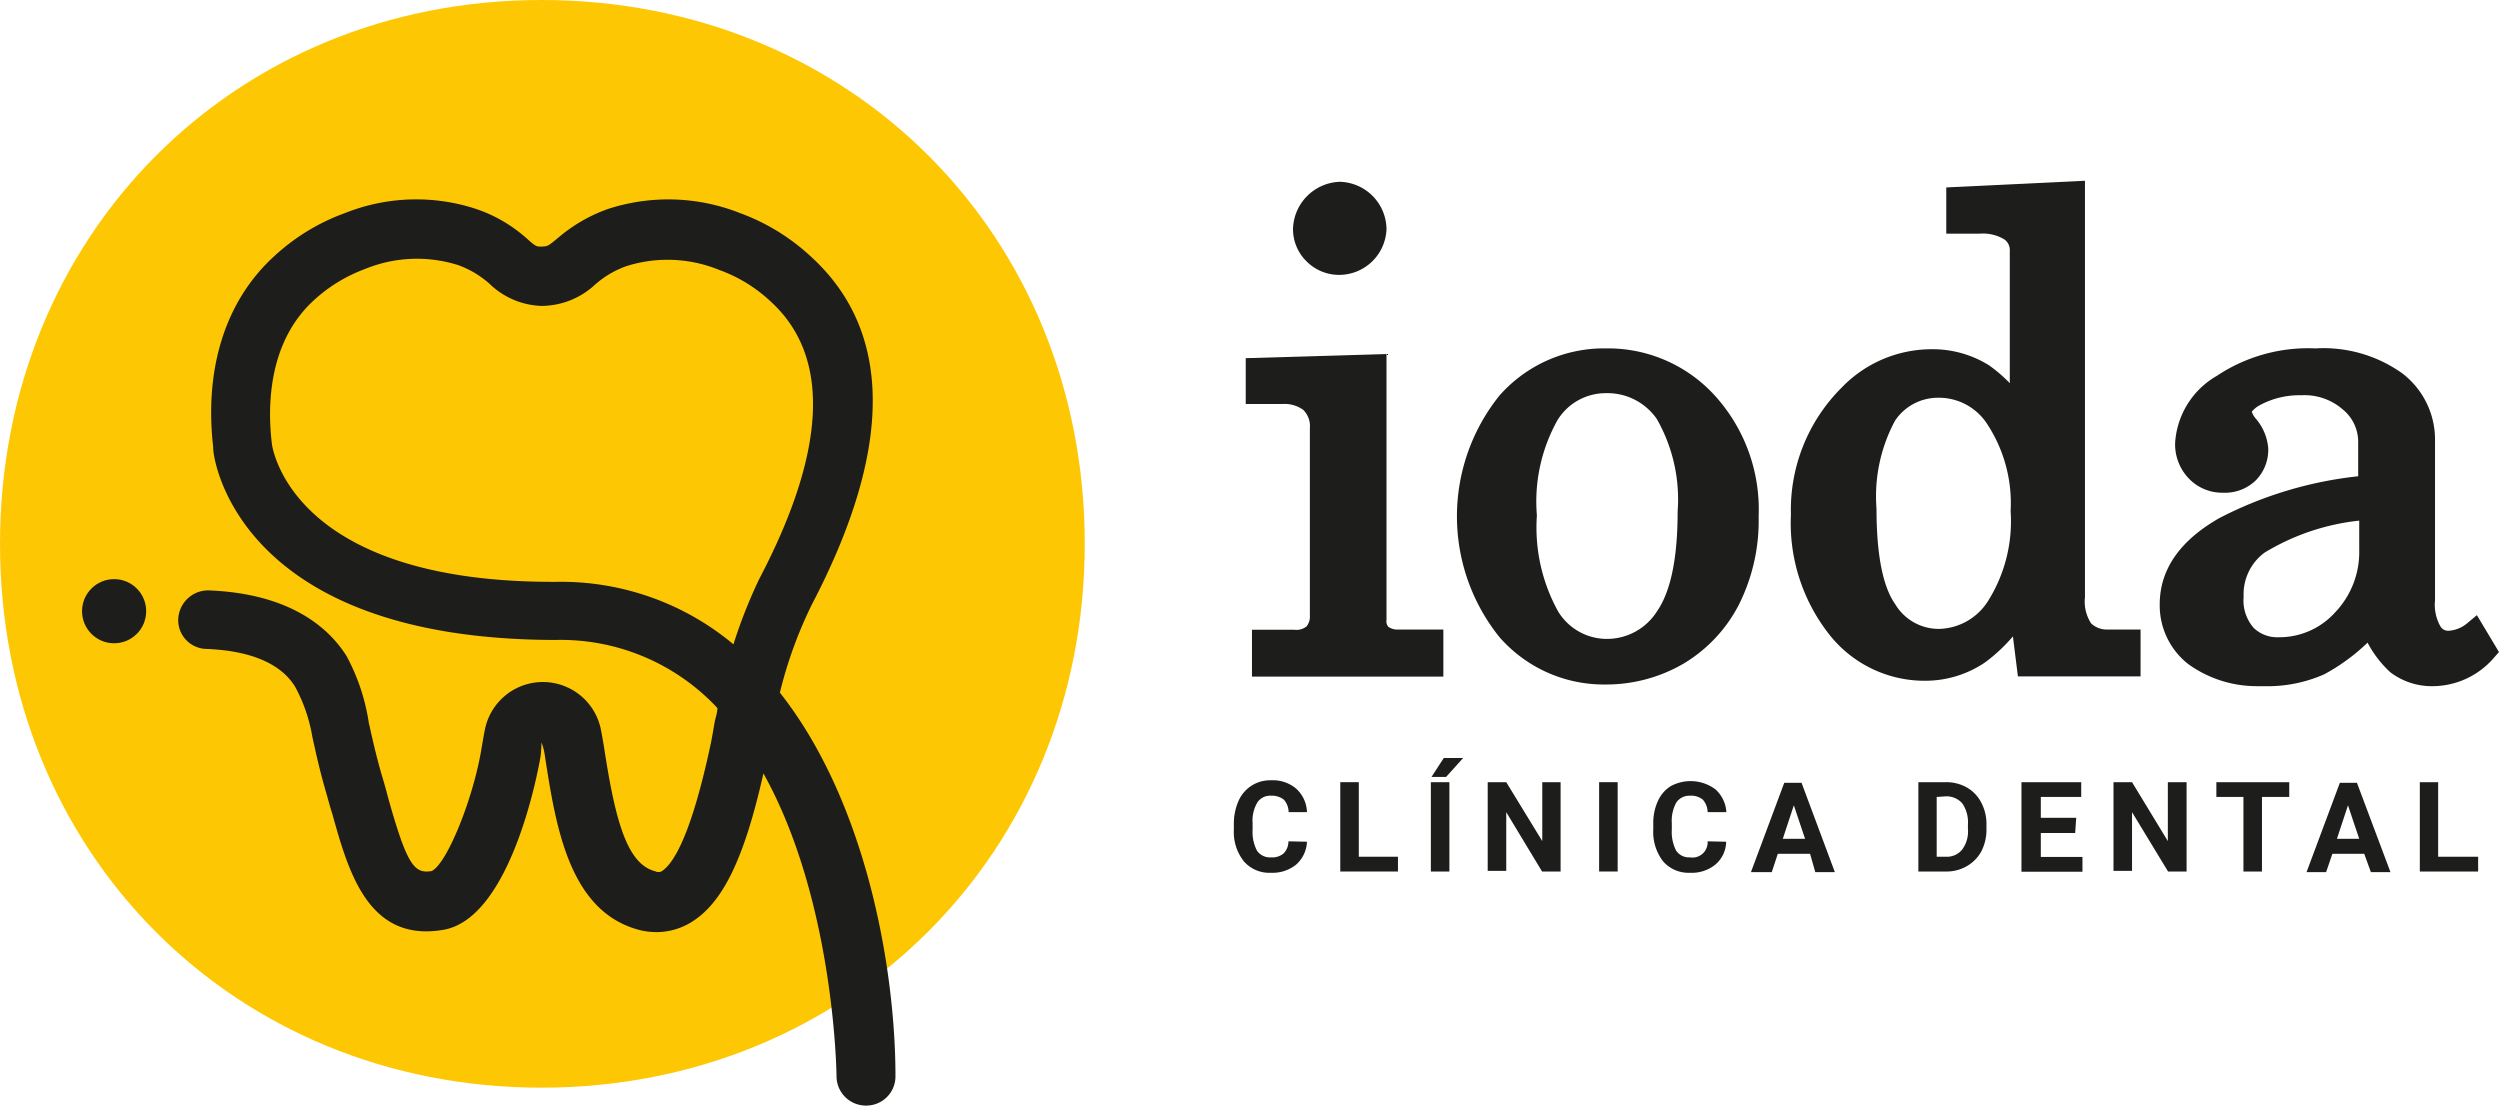
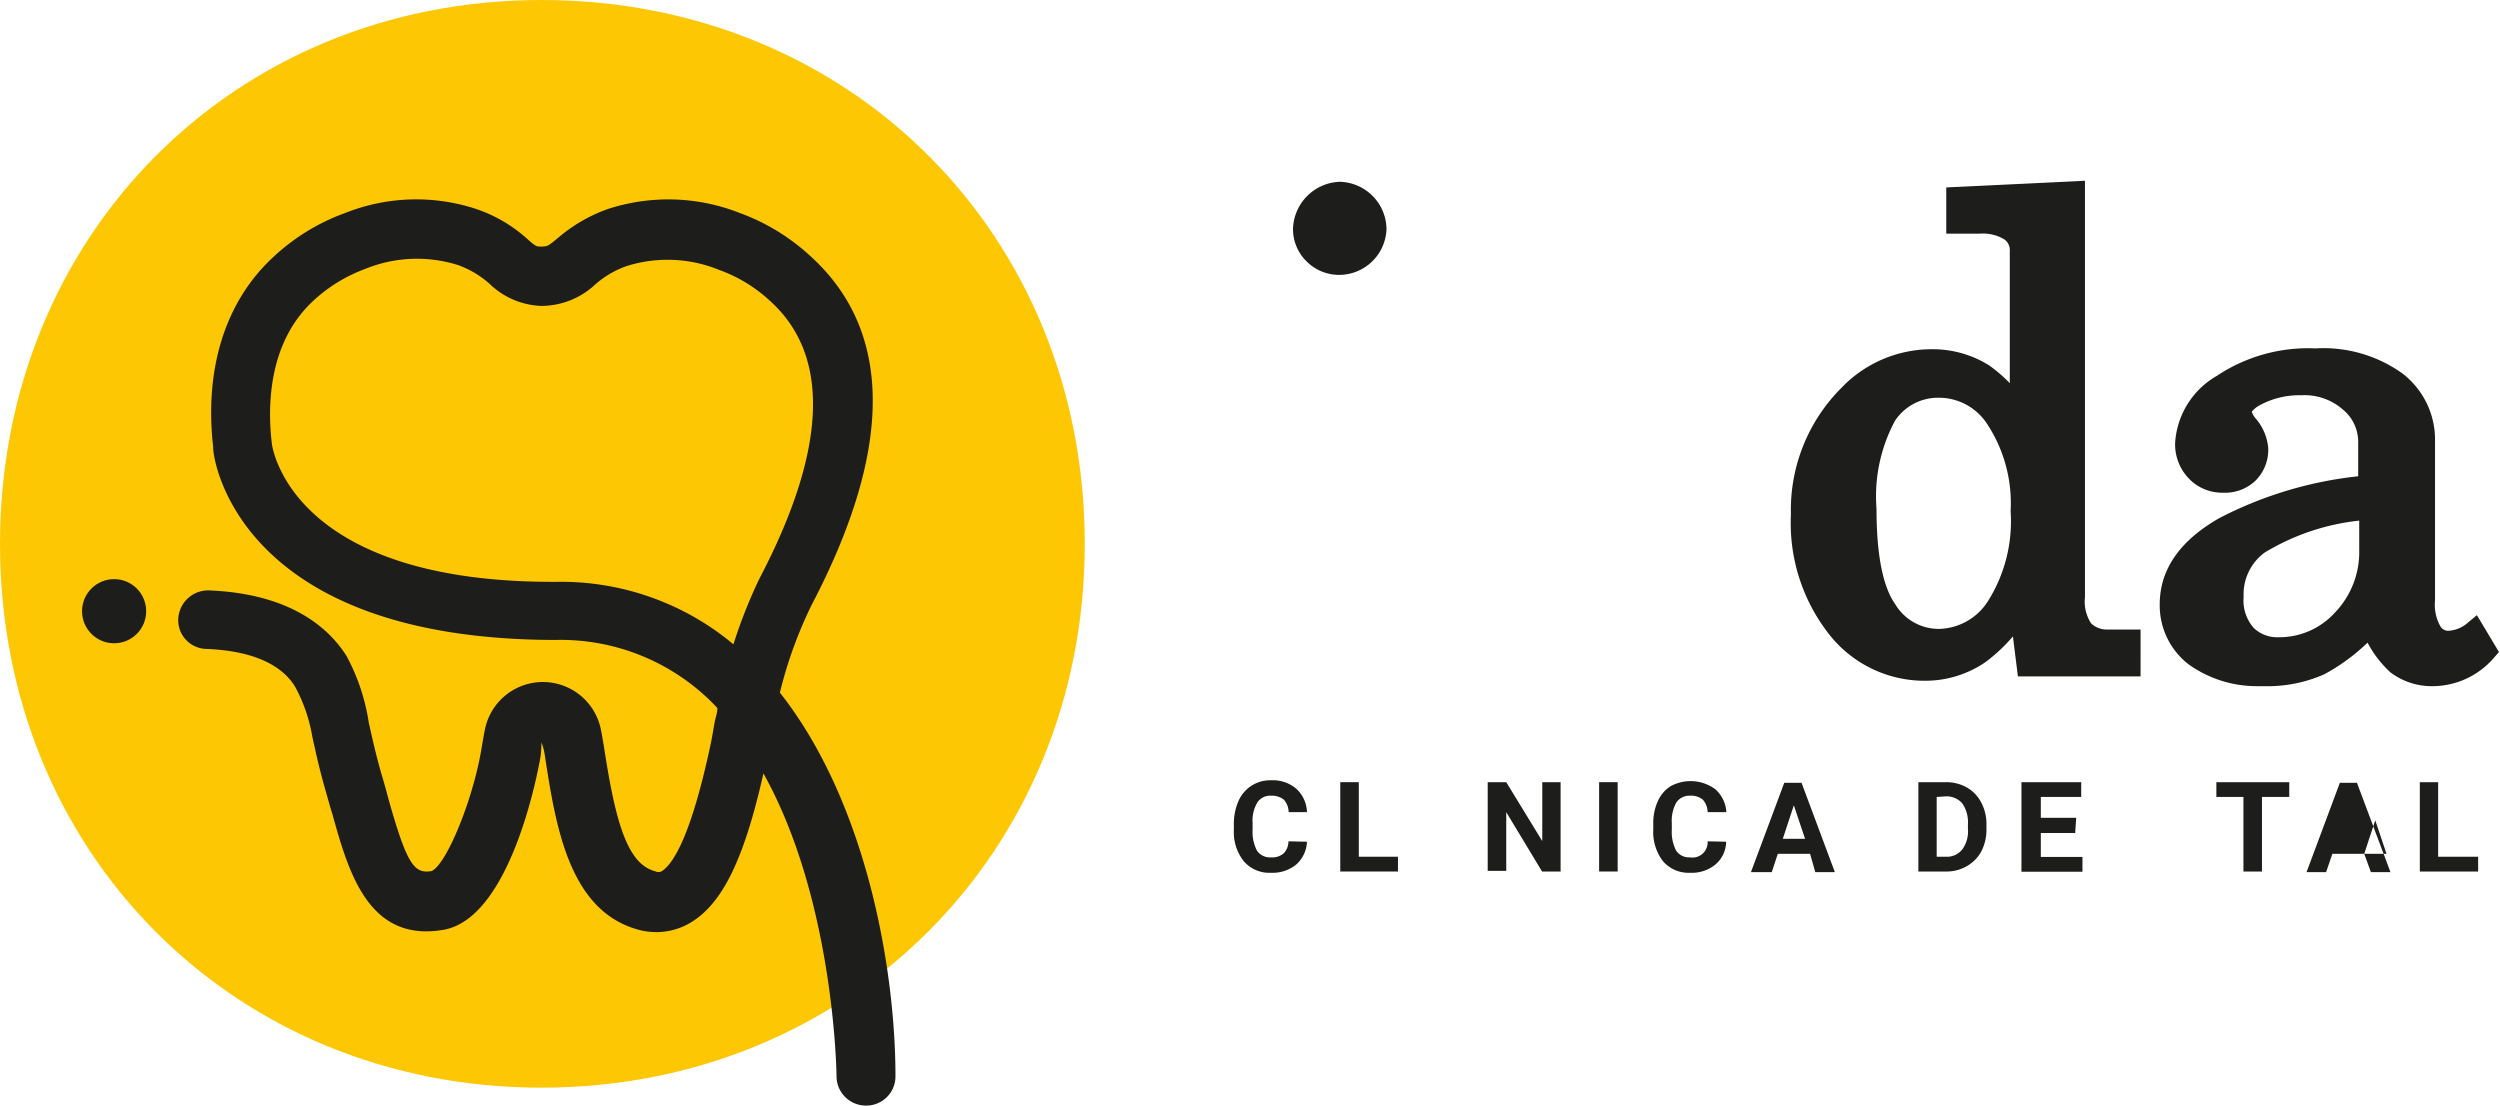
<svg xmlns="http://www.w3.org/2000/svg" viewBox="0 0 120.05 53.09">
  <g style="isolation:isolate">
    <path d="M62.76,40.42a1.55,1.55,0,0,1-.51,1.09,1.79,1.79,0,0,1-1.22.4,1.61,1.61,0,0,1-1.3-.55,2.26,2.26,0,0,1-.48-1.53v-.26a2.7,2.7,0,0,1,.22-1.1,1.65,1.65,0,0,1,1.57-1,1.72,1.72,0,0,1,1.2.4A1.58,1.58,0,0,1,62.76,39h-.88a.92.92,0,0,0-.23-.6.91.91,0,0,0-.61-.19.74.74,0,0,0-.66.32,1.72,1.72,0,0,0-.23,1v.32a1.94,1.94,0,0,0,.21,1,.75.75,0,0,0,.67.32.84.84,0,0,0,.61-.19.82.82,0,0,0,.23-.58Z" fill="#1d1d1b" />
    <path d="M65.25,41.14h1.88v.71H64.36V37.56h.89Z" fill="#1d1d1b" />
-     <path d="M69.6,41.85h-.89V37.56h.89Zm-.27-5.45h.93l-.82.91h-.7Z" fill="#1d1d1b" />
    <path d="M74.94,41.85h-.89L72.33,39v2.82h-.89V37.56h.89l1.73,2.83V37.56h.88Z" fill="#1d1d1b" />
    <path d="M77.68,41.85h-.89V37.56h.89Z" fill="#1d1d1b" />
    <path d="M82.89,40.42a1.47,1.47,0,0,1-.51,1.09,1.78,1.78,0,0,1-1.22.4,1.62,1.62,0,0,1-1.3-.55,2.31,2.31,0,0,1-.47-1.53v-.26a2.54,2.54,0,0,1,.22-1.1,1.62,1.62,0,0,1,.62-.72,2,2,0,0,1,2.14.15A1.59,1.59,0,0,1,82.9,39H82a.92.92,0,0,0-.23-.6.87.87,0,0,0-.61-.19.76.76,0,0,0-.66.32,1.81,1.81,0,0,0-.22,1v.32a1.94,1.94,0,0,0,.21,1,.74.74,0,0,0,.66.32.73.73,0,0,0,.85-.77Z" fill="#1d1d1b" />
    <path d="M86.92,41H85.37l-.29.88h-1l1.6-4.29h.83l1.6,4.29h-.94Zm-1.31-.72h1.07l-.54-1.61Z" fill="#1d1d1b" />
    <path d="M92.12,41.85V37.56h1.32a2,2,0,0,1,1,.25,1.76,1.76,0,0,1,.7.73,2.2,2.2,0,0,1,.25,1.07v.2a2.27,2.27,0,0,1-.24,1.06,1.8,1.8,0,0,1-.7.72,1.93,1.93,0,0,1-1,.26ZM93,38.27v2.87h.43a.94.94,0,0,0,.79-.34,1.46,1.46,0,0,0,.28-1v-.22a1.59,1.59,0,0,0-.27-1,1,1,0,0,0-.79-.34Z" fill="#1d1d1b" />
    <path d="M99.65,40H98v1.15h2v.71H97.07V37.56h2.87v.71H98v1h1.7Z" fill="#1d1d1b" />
-     <path d="M105,41.85h-.89L102.38,39v2.82h-.89V37.56h.89l1.72,2.83V37.56H105Z" fill="#1d1d1b" />
    <path d="M109.93,38.27h-1.31v3.58h-.89V38.27h-1.3v-.71h3.5Z" fill="#1d1d1b" />
-     <path d="M113.53,41H112l-.3.88h-.94l1.6-4.29h.82l1.61,4.29h-.94Zm-1.31-.72h1.07l-.54-1.61Z" fill="#1d1d1b" />
+     <path d="M113.53,41H112l-.3.88h-.94l1.6-4.29h.82l1.61,4.29h-.94Zh1.07l-.54-1.61Z" fill="#1d1d1b" />
    <path d="M117.08,41.14H119v.71H116.2V37.56h.88Z" fill="#1d1d1b" />
  </g>
-   <path d="M66.67,30.1a.4.4,0,0,1-.09-.33V17l-6.76.2V19.4h1.76a1.53,1.53,0,0,1,1,.28,1.1,1.1,0,0,1,.32.88v9a.75.75,0,0,1-.16.52.77.77,0,0,1-.58.16H60.12v2.25h9.19V30.23H67.13A.74.74,0,0,1,66.67,30.1Z" fill="#1d1d1b" />
  <path d="M64.31,13.2h0A2.28,2.28,0,0,0,66.58,11a2.3,2.3,0,0,0-2.25-2.27v0a2.33,2.33,0,0,0-2.24,2.26,2.17,2.17,0,0,0,.67,1.58A2.2,2.2,0,0,0,64.31,13.2Z" fill="#1d1d1b" />
-   <path d="M77.13,16.73A6.68,6.68,0,0,0,72,19a9.26,9.26,0,0,0,0,11.59,6.65,6.65,0,0,0,5,2.28h.08a7.39,7.39,0,0,0,3.76-1A7.06,7.06,0,0,0,83.52,29a9,9,0,0,0,.93-4.2A8.13,8.13,0,0,0,82.35,19,6.93,6.93,0,0,0,77.13,16.73Zm-3.33,8a8,8,0,0,1,1-4.57,2.72,2.72,0,0,1,2.32-1.28h0a2.88,2.88,0,0,1,2.44,1.24,7.78,7.78,0,0,1,1,4.44c0,2.24-.33,3.85-1,4.81a2.84,2.84,0,0,1-2.41,1.31h0a2.74,2.74,0,0,1-2.33-1.32A8.33,8.33,0,0,1,73.8,24.77Z" fill="#1d1d1b" />
  <path d="M100.42,29.94a1.9,1.9,0,0,1-.3-1.26v-20L93.46,9v2.22h1.61a2,2,0,0,1,1.17.27.63.63,0,0,1,.27.56v6.35a7.09,7.09,0,0,0-1-.86,5.11,5.11,0,0,0-2.75-.77,6,6,0,0,0-4.34,1.86A8.28,8.28,0,0,0,86,24.71a8.64,8.64,0,0,0,1.82,5.73,5.82,5.82,0,0,0,4.57,2.25h.06a5.11,5.11,0,0,0,2.87-.88,7.92,7.92,0,0,0,1.34-1.25l.24,1.92h5.89V30.23h-1.58A1.1,1.1,0,0,1,100.42,29.94ZM91,29c-.59-.84-.89-2.38-.89-4.57A7.68,7.68,0,0,1,91,20.2a2.48,2.48,0,0,1,2.06-1.1h.08a2.76,2.76,0,0,1,2.25,1.21,6.92,6.92,0,0,1,1.16,4.23,7.2,7.2,0,0,1-1.09,4.33,2.86,2.86,0,0,1-2.36,1.33A2.44,2.44,0,0,1,91,29Z" fill="#1d1d1b" />
  <path d="M118.94,29.54l-.48.4a1.53,1.53,0,0,1-.89.35.43.43,0,0,1-.38-.21,2.11,2.11,0,0,1-.26-1.25V21.06a4,4,0,0,0-1.57-3.13,6.52,6.52,0,0,0-4.17-1.2,7.91,7.91,0,0,0-4.74,1.32,4,4,0,0,0-2,3.21,2.36,2.36,0,0,0,.66,1.72,2.21,2.21,0,0,0,1.64.68,2.12,2.12,0,0,0,1.57-.59,2.09,2.09,0,0,0,.6-1.55,2.49,2.49,0,0,0-.59-1.41,1,1,0,0,1-.2-.34,1.29,1.29,0,0,1,.38-.31,4,4,0,0,1,2-.48,2.8,2.8,0,0,1,2,.69,2,2,0,0,1,.73,1.55v1.65a18.84,18.84,0,0,0-6.65,2c-1.91,1.08-2.88,2.48-2.88,4.15a3.58,3.58,0,0,0,1.37,2.87,5.63,5.63,0,0,0,3.25,1.06l.38,0a6.74,6.74,0,0,0,2.9-.57,9.42,9.42,0,0,0,2.08-1.52,5.28,5.28,0,0,0,1.09,1.42,3.3,3.3,0,0,0,2.08.67,3.9,3.9,0,0,0,2.86-1.32l.28-.32Zm-10.72.61a2,2,0,0,1-.48-1.5,2.48,2.48,0,0,1,1-2.11A11,11,0,0,1,113.29,25v1.42a4.19,4.19,0,0,1-1.17,3,3.6,3.6,0,0,1-2.71,1.18A1.62,1.62,0,0,1,108.22,30.15Z" fill="#1d1d1b" />
  <path d="M26,0C11.23,0,0,11.31,0,26.12S11.23,52.23,26,52.23,52.09,40.92,52.09,26.11,40.85,0,26,0Z" fill="#fec704" />
  <path d="M8.56,29.71a1.38,1.38,0,0,0,1.31,1.45h0c2.74.1,3.86,1.06,4.32,1.85A7.71,7.71,0,0,1,15,35.39c.16.72.35,1.61.67,2.7.1.35.19.7.29,1,.77,2.76,1.72,6.18,5.33,5.56,3.39-.58,4.66-8.27,4.67-8.34Q26,36,26,35.65a2.71,2.71,0,0,1,.17.68c.52,3.33,1.15,7.48,4.58,8.34a3.48,3.48,0,0,0,.79.09,3.22,3.22,0,0,0,1.68-.49c1.48-.93,2.51-3,3.44-7.13,3.41,6.11,3.51,14.42,3.51,14.55a1.41,1.41,0,0,0,1.41,1.4h0A1.4,1.4,0,0,0,43,51.68c0-5.14-1.39-13.15-5.55-18.42A20.6,20.6,0,0,1,39,29l.14-.27c3.76-7.34,3.69-12.86-.2-16.41a10.1,10.1,0,0,0-3.41-2.09,9.36,9.36,0,0,0-6.35-.19,7.57,7.57,0,0,0-2.38,1.38c-.47.39-.5.41-.77.42s-.3,0-.76-.41a7,7,0,0,0-2.36-1.38,9.22,9.22,0,0,0-6.34.18,10,10,0,0,0-3.42,2.09c-2.32,2.12-3.35,5.37-2.91,9.17a.21.21,0,0,0,0,.08c0,.37,1.08,9.16,16.47,9.16A10.29,10.29,0,0,1,34.45,34c0,.24-.1.48-.14.72s-.11.64-.16.9c-.95,4.51-1.82,5.87-2.38,6.22a.33.33,0,0,1-.3,0c-1.35-.34-1.92-2.38-2.47-6-.05-.28-.09-.54-.14-.78a2.84,2.84,0,0,0-5.58,0c-.05.24-.09.5-.14.77-.37,2.42-1.68,5.68-2.42,6-.82.13-1.17-.26-2.09-3.55-.09-.35-.19-.71-.3-1.07-.29-1-.46-1.8-.62-2.5a9.81,9.81,0,0,0-1.07-3.21C15.82,30.2,14,28.5,10,28.35A1.44,1.44,0,0,0,8.56,29.71Zm26.66,1.23a12.91,12.91,0,0,0-8.49-3C14.48,28,13.17,22,13.06,21.35c0,0,0,0,0,0-.21-1.7-.24-4.86,2-6.92a7.43,7.43,0,0,1,2.46-1.51A6.58,6.58,0,0,1,22,12.73a4.63,4.63,0,0,1,1.51.9A3.76,3.76,0,0,0,26,14.69h0a3.8,3.8,0,0,0,2.55-1,4.57,4.57,0,0,1,1.53-.91,6.55,6.55,0,0,1,4.45.18,7.13,7.13,0,0,1,2.48,1.52c2.84,2.59,2.7,7-.41,13.05l-.15.29A24.14,24.14,0,0,0,35.22,30.94Z" fill="#1d1d1b" />
  <circle cx="5.48" cy="29.35" r="1.54" fill="#1d1d1b" />
</svg>